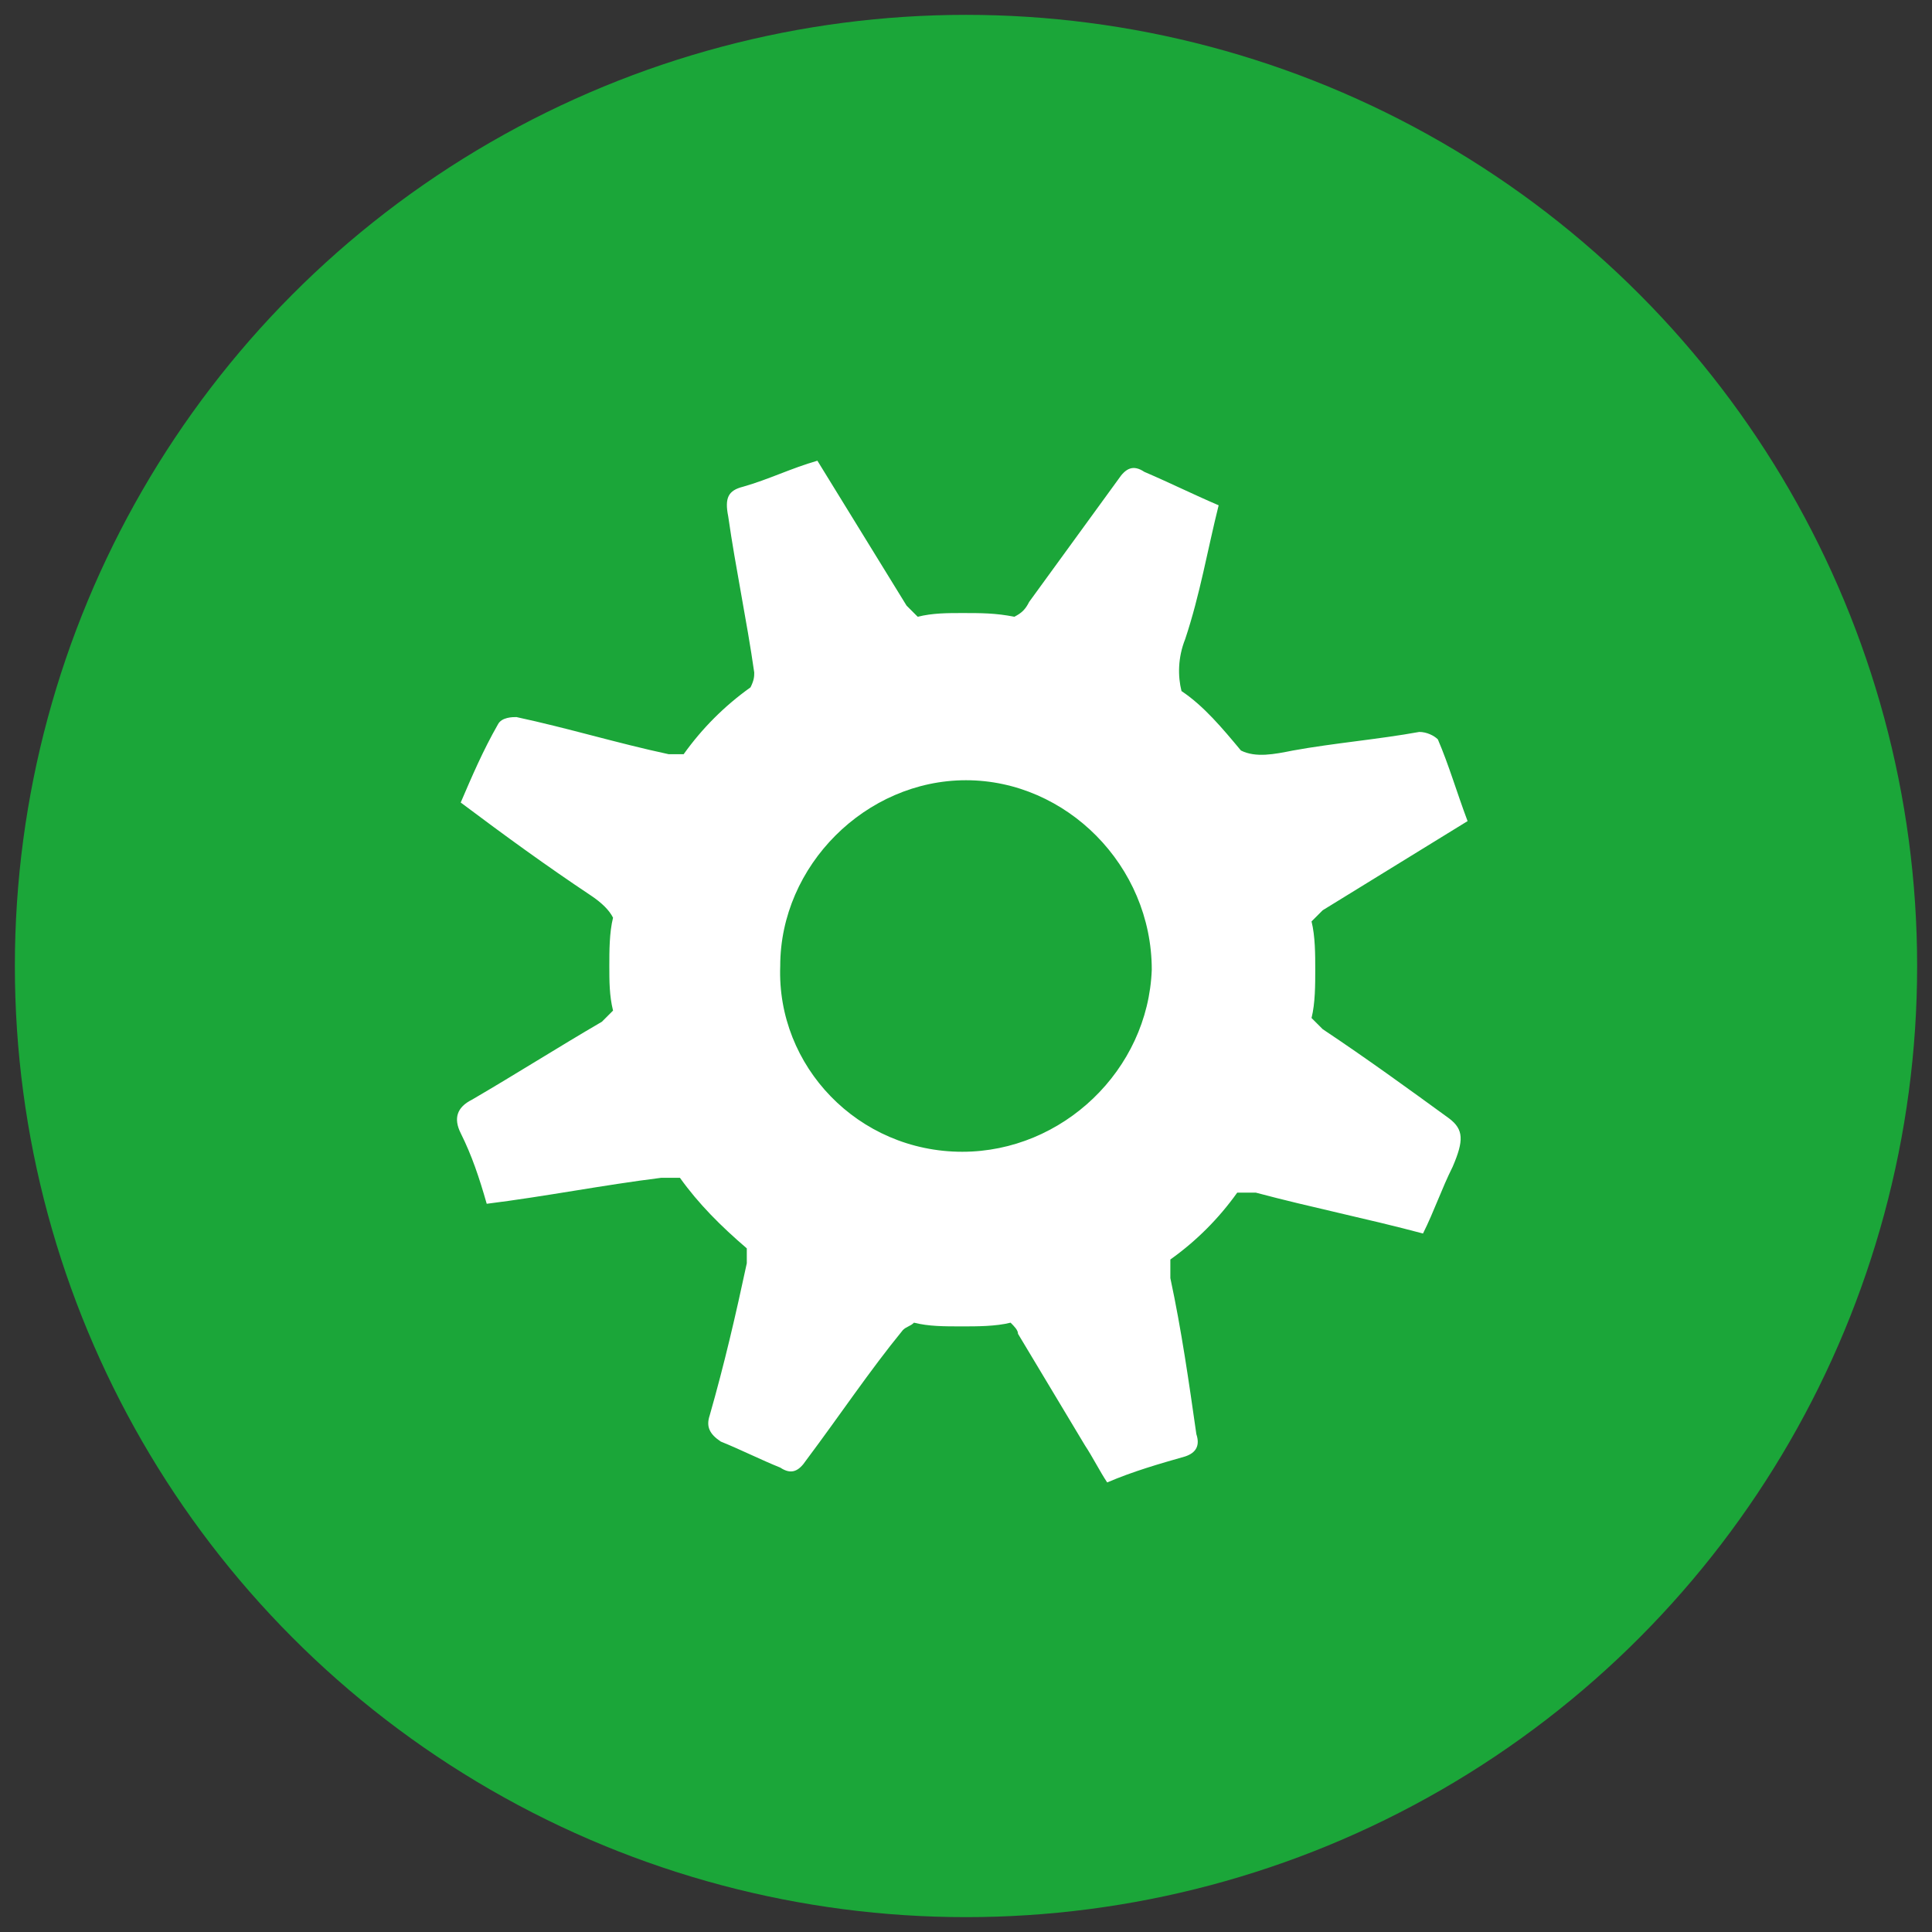
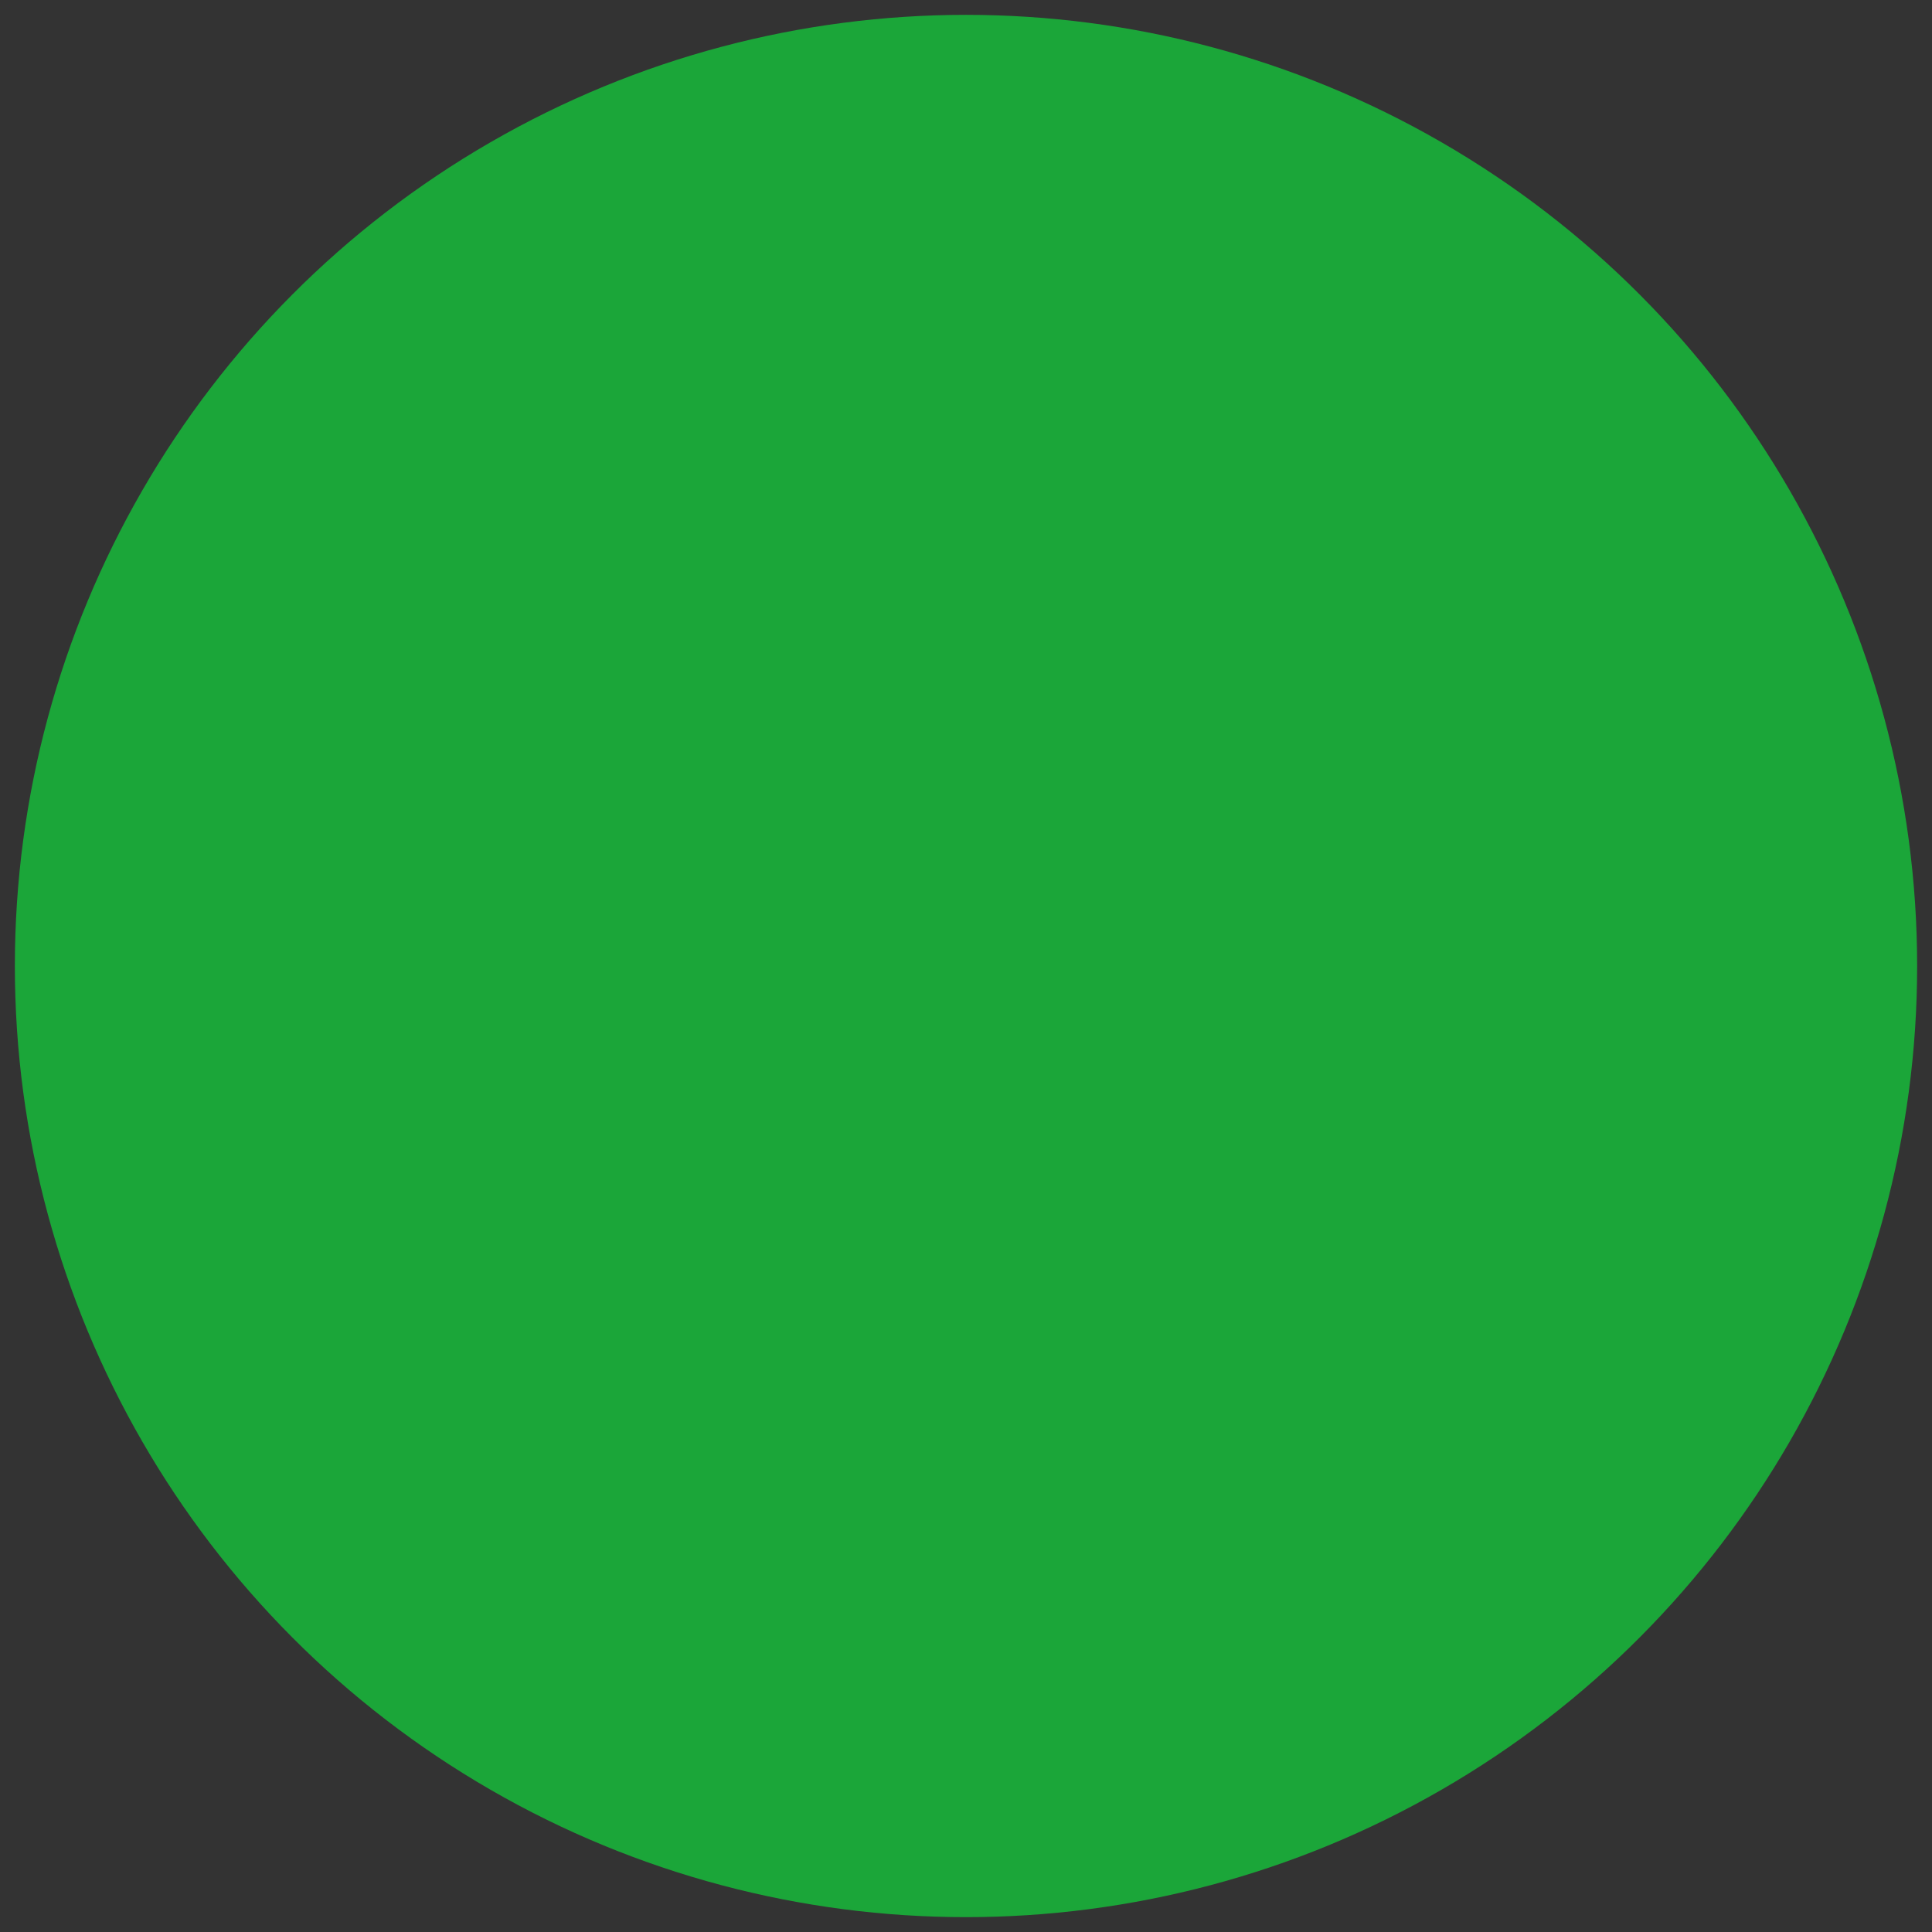
<svg xmlns="http://www.w3.org/2000/svg" version="1.1" id="Livello_1" x="0px" y="0px" viewBox="0 0 52 52" style="enable-background:new 0 0 52 52;" xml:space="preserve">
  <rect x="0" y="0" width="52" height="52" fill="#333333" stroke="none" />
  <style type="text/css">
	.st0{fill-rule:evenodd;clip-rule:evenodd;fill:#1BA639;}
	.st1{fill:#FFFFFF;}
</style>
  <g>
    <circle class="st0" cx="26" cy="26" r="25.6" />
  </g>
-   <path class="st1" d="M39,30.1c-1.1-0.8-2.2-1.6-3.4-2.4c-0.1-0.1-0.2-0.2-0.3-0.3c0.1-0.4,0.1-0.9,0.1-1.3c0-0.4,0-0.9-0.1-1.3  c0.1-0.1,0.2-0.2,0.3-0.3c1.3-0.8,2.6-1.6,3.9-2.4c-0.3-0.8-0.5-1.5-0.8-2.2c-0.1-0.1-0.3-0.2-0.5-0.2c-1.1,0.2-2.3,0.3-3.4,0.5  c-0.5,0.1-1,0.2-1.4,0c-0.5-0.6-1-1.2-1.6-1.6c-0.1-0.4-0.1-0.9,0.1-1.4c0.4-1.2,0.6-2.4,0.9-3.6c-0.7-0.3-1.3-0.6-2-0.9  c-0.3-0.2-0.5-0.1-0.7,0.2c-0.8,1.1-1.6,2.2-2.4,3.3c-0.1,0.2-0.2,0.3-0.4,0.4c-0.5-0.1-0.9-0.1-1.4-0.1c-0.4,0-0.8,0-1.2,0.1  c-0.1-0.1-0.2-0.2-0.3-0.3c-0.8-1.3-1.6-2.6-2.4-3.9c-0.7,0.2-1.3,0.5-2,0.7c-0.4,0.1-0.5,0.3-0.4,0.8c0.2,1.4,0.5,2.8,0.7,4.2  c0,0.1,0,0.2-0.1,0.4c-0.7,0.5-1.3,1.1-1.8,1.8c-0.1,0-0.3,0-0.4,0c-1.4-0.3-2.7-0.7-4.1-1c-0.1,0-0.4,0-0.5,0.2  c-0.4,0.7-0.7,1.4-1,2.1c1.2,0.9,2.3,1.7,3.5,2.5c0.3,0.2,0.5,0.4,0.6,0.6c-0.1,0.4-0.1,0.9-0.1,1.3c0,0.4,0,0.8,0.1,1.2  c-0.1,0.1-0.2,0.2-0.3,0.3c-1.2,0.7-2.3,1.4-3.5,2.1c-0.4,0.2-0.5,0.5-0.3,0.9c0.3,0.6,0.5,1.2,0.7,1.9c1.6-0.2,3.1-0.5,4.7-0.7  c0.2,0,0.3,0,0.5,0c0.5,0.7,1.1,1.3,1.8,1.9c0,0.1,0,0.2,0,0.4c-0.3,1.4-0.6,2.7-1,4.1c-0.1,0.3,0,0.5,0.3,0.7  c0.5,0.2,1.1,0.5,1.6,0.7c0.3,0.2,0.5,0.1,0.7-0.2c0.9-1.2,1.7-2.4,2.6-3.5c0.1-0.1,0.2-0.1,0.3-0.2c0.4,0.1,0.8,0.1,1.3,0.1  c0.4,0,0.9,0,1.3-0.1c0.1,0.1,0.2,0.2,0.2,0.3c0.6,1,1.2,2,1.8,3c0.2,0.3,0.4,0.7,0.6,1c0.7-0.3,1.4-0.5,2.1-0.7  c0.3-0.1,0.4-0.3,0.3-0.6c-0.2-1.4-0.4-2.8-0.7-4.2c0-0.2,0-0.4,0-0.5c0.7-0.5,1.3-1.1,1.8-1.8c0.1,0,0.3,0,0.5,0  c1.5,0.4,3,0.7,4.5,1.1c0.3-0.6,0.5-1.2,0.8-1.8C39.4,30.7,39.4,30.4,39,30.1z M25.9,31c-2.8,0-5-2.3-4.9-5c0-2.7,2.3-5,5-5  c2.7,0,5,2.3,5,5.1C30.9,28.8,28.6,31,25.9,31z" />
</svg>